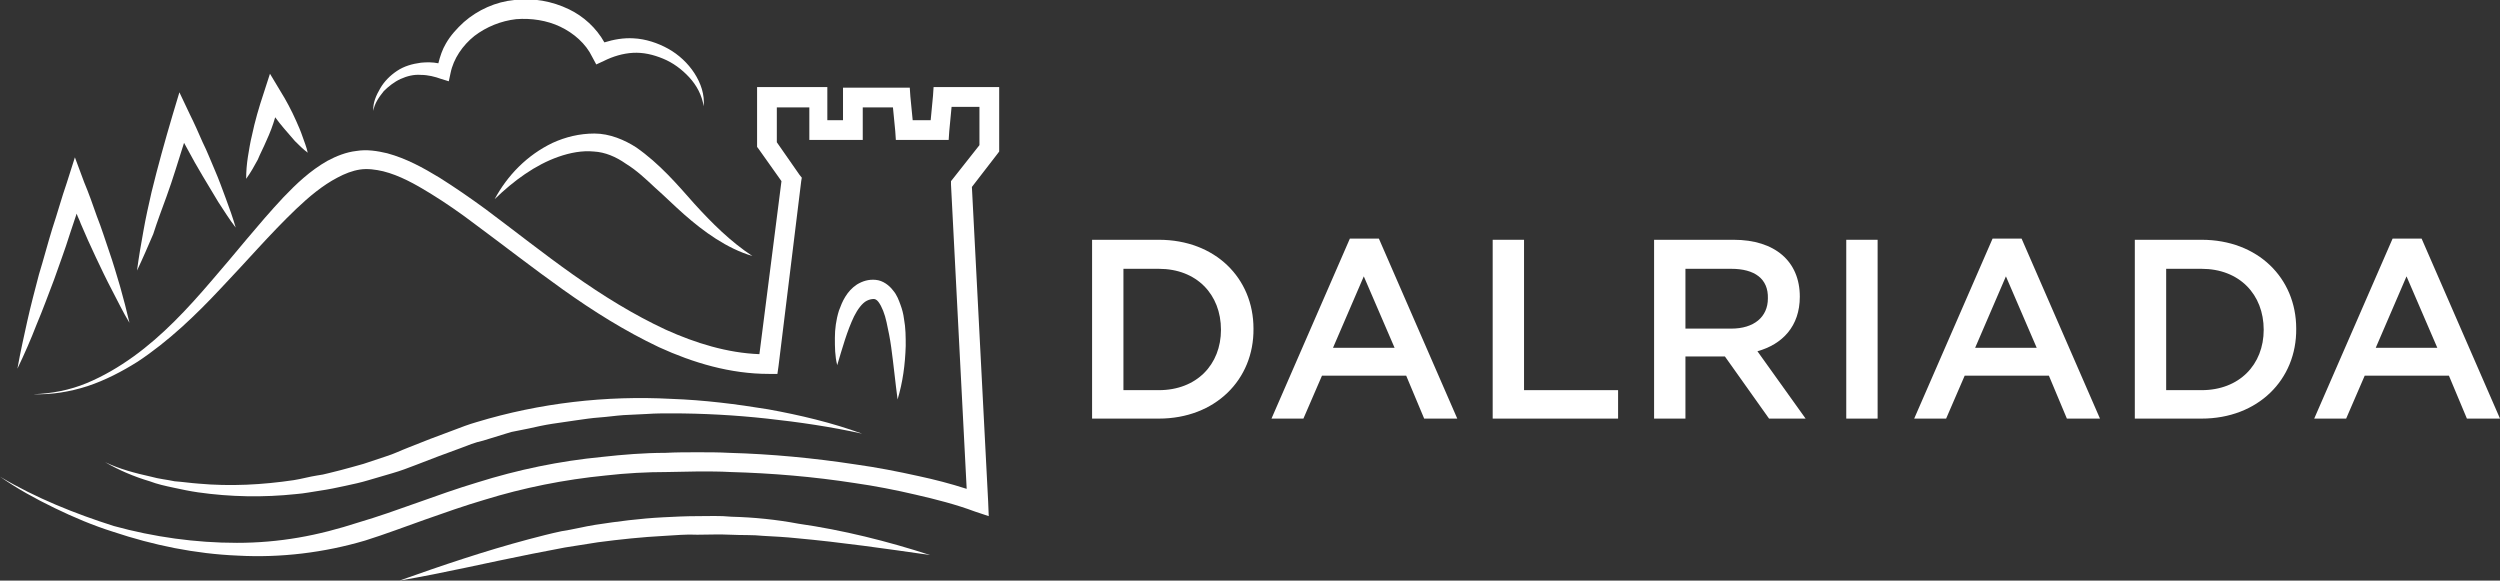
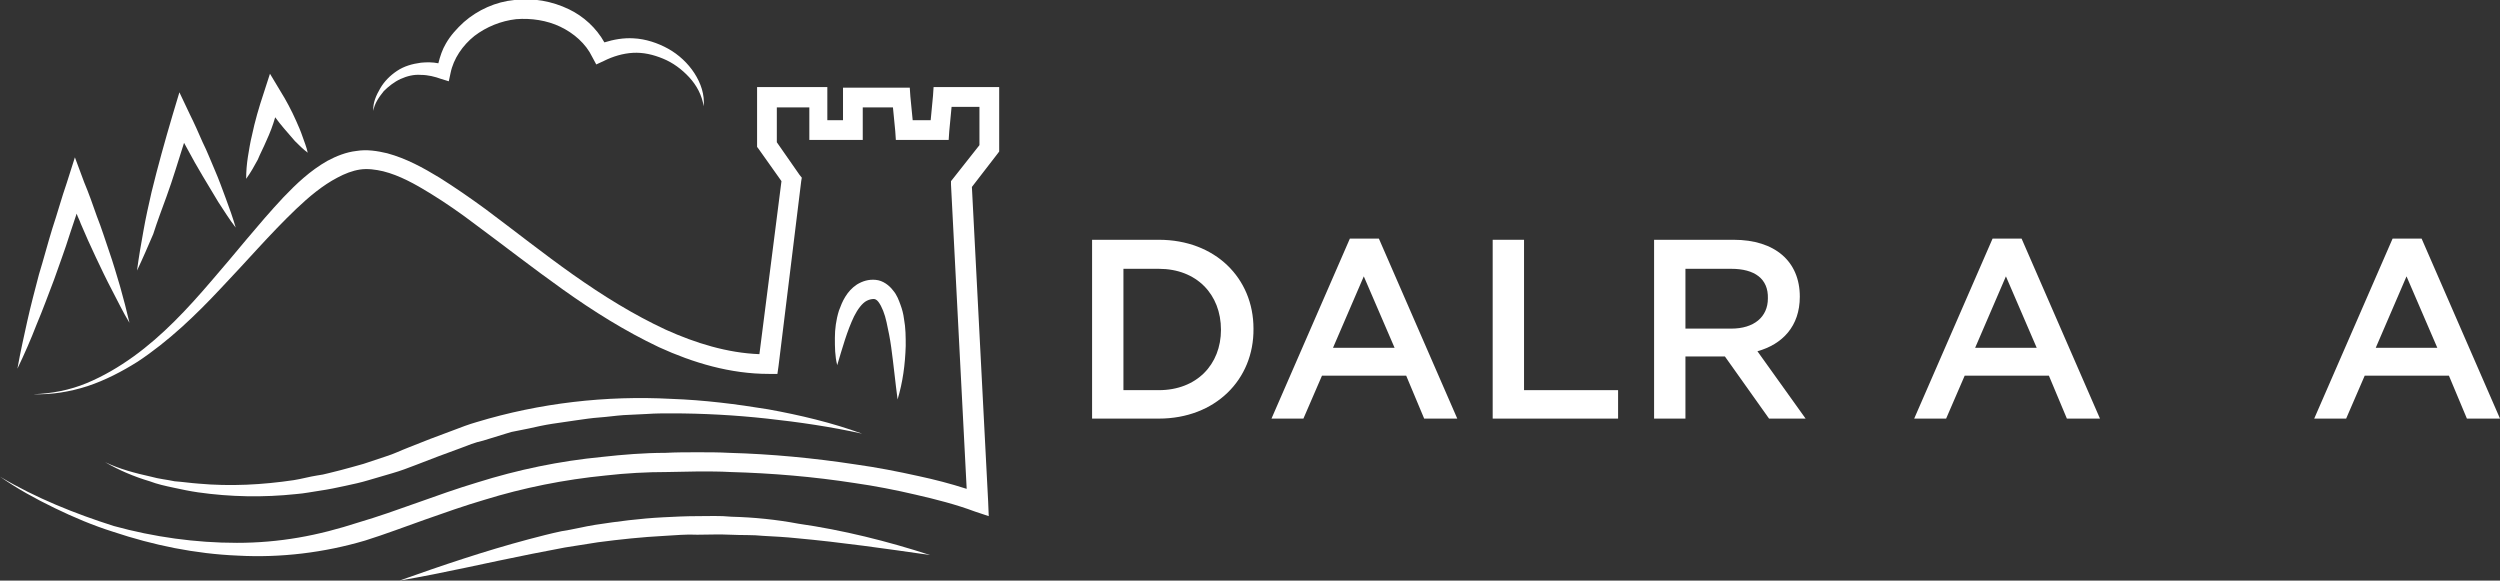
<svg xmlns="http://www.w3.org/2000/svg" version="1.1" id="Layer_1" x="0px" y="0px" viewBox="0 0 430.6 100" style="enable-background:new 0 0 430.6 100;" xml:space="preserve">
  <rect x="0" y="0" width="430.6" height="100" fill="#333333" stroke="none" />
  <style type="text/css">
	.st0{fill:#FFFFFF;}
</style>
  <path class="st0" d="M199.6,46.3h-6.1v20.9h6.1c6.5,0,10.7-4.4,10.7-10.4C210.3,50.7,206.1,46.3,199.6,46.3 M199.6,72.1h-11.5V41.3  h11.5c9.7,0,16.3,6.6,16.3,15.3C216,65.4,209.3,72.1,199.6,72.1" />
  <path class="st0" d="M234.9,47.6l-5.3,12.3h10.6L234.9,47.6z M251,72.1h-5.7l-3.1-7.4h-14.5l-3.2,7.4h-5.5l13.5-31h5L251,72.1z" />
  <polygon class="st0" points="257.1,41.3 262.5,41.3 262.5,67.2 278.7,67.2 278.7,72.1 257.1,72.1 " />
  <path class="st0" d="M298.2,46.3h-7.9v10.3h7.9c3.9,0,6.3-2,6.3-5.2C304.6,48,302.2,46.3,298.2,46.3 M304.7,72.1l-7.6-10.7h-6.8  v10.7h-5.4V41.3h13.7c7.1,0,11.4,3.7,11.4,9.8c0,5.1-3,8.2-7.3,9.4l8.3,11.6H304.7z" />
-   <rect x="318" y="41.3" class="st0" width="5.4" height="30.8" />
  <path class="st0" d="M345.5,47.6l-5.3,12.3h10.6L345.5,47.6z M361.7,72.1H356l-3.1-7.4h-14.5l-3.2,7.4h-5.5l13.5-31h5L361.7,72.1z" />
-   <path class="st0" d="M379.2,46.3h-6.1v20.9h6.1c6.5,0,10.7-4.4,10.7-10.4C389.9,50.7,385.7,46.3,379.2,46.3 M379.2,72.1h-11.5V41.3  h11.5c9.7,0,16.3,6.6,16.3,15.3C395.6,65.4,388.9,72.1,379.2,72.1" />
  <path class="st0" d="M414.5,47.6l-5.3,12.3h10.6L414.5,47.6z M430.6,72.1h-5.7l-3.1-7.4h-14.5l-3.2,7.4h-5.5l13.5-31h5L430.6,72.1z" />
  <path class="st0" d="M9.3,48.2c0.9-2.6,1.9-5.2,2.7-7.8c0.4-1.2,0.8-2.4,1.2-3.6c0.2,0.6,0.5,1.1,0.7,1.7c0.8,1.9,1.7,3.9,2.6,5.8  c0.9,1.9,1.8,3.8,2.8,5.7c1,1.9,1.9,3.8,3,5.6c-0.5-2.1-1-4.1-1.6-6.2c-0.6-2-1.2-4.1-1.9-6.1c-0.7-2-1.3-4-2.1-6  c-0.7-2-1.4-4-2.2-5.9l-1.6-4.3l-1.4,4.4c-0.9,2.6-1.6,5.2-2.5,7.9c-0.8,2.6-1.5,5.3-2.3,7.9c-0.7,2.7-1.4,5.3-2,8  C4.1,58,3.5,60.7,3,63.5c1.2-2.5,2.3-5,3.3-7.6C7.4,53.3,8.3,50.8,9.3,48.2" />
  <path class="st0" d="M28.7,33.8c1.1-3,2-6.1,3-9.2c0.2,0.4,0.4,0.7,0.6,1.1c0.8,1.5,1.7,3.1,2.6,4.6c0.9,1.5,1.8,3,2.7,4.5  c1,1.5,1.9,3,3,4.4c-0.5-1.7-1.1-3.4-1.7-5c-0.6-1.6-1.2-3.3-1.9-4.9c-0.7-1.6-1.3-3.2-2.1-4.8c-0.7-1.6-1.4-3.2-2.2-4.8l-1.8-3.8  l-1.2,4c-1.3,4.4-2.5,8.7-3.6,13.2c-0.5,2.2-1,4.4-1.4,6.7c-0.4,2.2-0.8,4.5-1.1,6.8c1-2.1,1.9-4.2,2.8-6.3  C27.1,38.1,27.9,36,28.7,33.8" />
  <path class="st0" d="M45.9,24.2c0.6-1.3,1.1-2.6,1.5-4c0.5,0.7,1,1.3,1.5,1.9c0.6,0.7,1.3,1.5,1.9,2.2c0.7,0.7,1.4,1.4,2.2,2  c-0.2-1-0.6-1.9-0.9-2.8c-0.3-0.9-0.7-1.8-1.1-2.7c-0.8-1.8-1.7-3.5-2.7-5.1l-1.8-3l-1.1,3.4c-0.8,2.4-1.5,4.8-2,7.2  c-0.3,1.2-0.5,2.5-0.7,3.7c-0.2,1.3-0.3,2.5-0.3,3.8c0.8-1.1,1.4-2.2,2-3.3C44.8,26.5,45.4,25.4,45.9,24.2" />
  <path class="st0" d="M170.3,15h-8h-1.5l-0.1,1.5l-0.4,4.2h-3.1l-0.4-4.1l-0.1-1.5h-1.5h-8.4h-1.6v1.6v4h-2.7v-4V15h-1.6h-8.9h-1.6  v1.6v8.2v0.5l0.3,0.4l3.9,5.5L130.8,61c-5.5-0.2-11-1.9-16.1-4.2c-5.6-2.6-10.9-5.9-16-9.5c-5.1-3.6-10-7.5-15.1-11.3  c-2.6-1.9-5.2-3.7-7.9-5.4c-2.8-1.7-5.7-3.3-9-4.2c-1.7-0.4-3.5-0.7-5.3-0.4c-1.8,0.2-3.5,0.9-5,1.7c-3,1.7-5.4,4-7.6,6.3  c-4.4,4.7-8.3,9.7-12.4,14.4c-4.1,4.8-8.4,9.4-13.4,13c-2.5,1.8-5.2,3.4-8.1,4.6c-2.9,1.2-6,1.8-9.2,1.9c3.2,0.1,6.3-0.4,9.4-1.4  c3-1,5.9-2.5,8.6-4.2c5.3-3.5,10-8,14.3-12.6c4.4-4.6,8.5-9.4,13-13.7c2.2-2.1,4.6-4.1,7.1-5.4c1.3-0.7,2.6-1.2,3.9-1.4  c1.3-0.2,2.7,0,4,0.3c2.8,0.7,5.5,2.2,8.1,3.8c2.6,1.6,5.2,3.4,7.7,5.3c5,3.7,10,7.6,15.2,11.3c5.2,3.7,10.6,7.1,16.5,9.9  c5.9,2.7,12.3,4.6,18.9,4.6l1.5,0l0.2-1.4l3.9-31.8l0.1-0.6l-0.4-0.5l-3.9-5.6v-6h5.6v4v1.6h1.6h6h1.6v-1.6v-4h5.2l0.4,4.1l0.1,1.5  h1.5h6.1h1.5l0.1-1.5l0.4-4.2h4.8V25l-4.5,5.7l-0.4,0.5l0,0.6l2.7,52.4c-2.8-0.9-5.5-1.6-8.3-2.2c-3.6-0.8-7.2-1.5-10.8-2  c-7.2-1.1-14.5-1.8-21.8-2c-1.8-0.1-3.6-0.1-5.5-0.1c-1.8,0-3.6,0-5.5,0.1c-3.6,0-7.3,0.3-10.9,0.7c-7.3,0.7-14.5,2.2-21.5,4.4  c-7,2.1-13.7,4.9-20.5,6.9c-3.4,1.1-6.8,2-10.3,2.6c-3.5,0.6-7,0.9-10.6,0.9c-7.1,0-14.3-1-21.2-2.9C13,88.5,6.2,85.8,0,82.1  c3,2.1,6.1,3.8,9.4,5.4c3.3,1.6,6.6,3,10.1,4.1c6.9,2.3,14.1,3.8,21.5,4.1c7.3,0.4,14.8-0.5,21.9-2.6c3.5-1.1,6.9-2.4,10.3-3.6  c3.4-1.2,6.8-2.4,10.2-3.4c6.8-2.1,13.8-3.5,20.9-4.2c3.5-0.4,7.1-0.6,10.7-0.6c1.8,0,3.6-0.1,5.4-0.1c1.8,0,3.6,0,5.4,0.1  c7.2,0.2,14.3,0.8,21.4,1.9c3.5,0.5,7.1,1.2,10.5,2c3.5,0.8,7,1.7,10.2,2.9l2.4,0.8l-0.1-2.5l-2.8-54.2l4.4-5.7l0.3-0.4v-0.6v-8.9  V15H170.3z" />
-   <path class="st0" d="M109.6,25.4c-2-1.3-4.6-2.4-7.2-2.4c-2.6,0-5,0.6-7.2,1.6c-4.4,2.1-7.8,5.6-10,9.7c3.3-3.2,7-5.9,11-7.3  c2-0.7,4.1-1.1,6.1-0.9c1.9,0.1,3.8,0.9,5.5,2.1c1.8,1.1,3.4,2.6,5,4.1c1.7,1.5,3.3,3.1,5,4.6c3.4,3,7.4,5.9,11.8,7.2  c-3.8-2.5-7-5.7-10-9C116.6,31.7,113.6,28.2,109.6,25.4" />
  <path class="st0" d="M115.6,68.7c-11.2-0.6-22.6,0.7-33.5,4c-1.4,0.4-2.7,0.9-4,1.4l-4,1.5l-3.8,1.5c-1.3,0.5-2.5,1.1-3.8,1.5  l-3.9,1.3c-1.3,0.4-2.6,0.7-4,1.1l-2,0.5c-0.7,0.2-1.3,0.3-2,0.4c-1.3,0.2-2.7,0.6-4,0.8c-5.4,0.8-10.9,1.1-16.4,0.6  c-1.4-0.1-2.7-0.3-4.1-0.4c-1.4-0.3-2.7-0.4-4.1-0.8c-2.7-0.6-5.4-1.3-7.9-2.5c2.4,1.4,5,2.5,7.7,3.3c1.3,0.5,2.7,0.8,4.1,1.1  c1.4,0.3,2.8,0.6,4.2,0.8c5.6,0.8,11.3,0.9,16.9,0.3c1.4-0.1,2.8-0.4,4.2-0.6c1.4-0.2,2.8-0.5,4.2-0.8c1.4-0.3,2.8-0.6,4.1-1  l4.1-1.2c1.4-0.4,2.7-0.9,4-1.4l3.9-1.5l3.8-1.4c1.3-0.5,2.5-1,3.9-1.3l3.9-1.2l1-0.3l1-0.2l2-0.4c1.3-0.3,2.7-0.6,4-0.8l4.1-0.6  c1.4-0.2,2.7-0.4,4.1-0.5c1.4-0.1,2.7-0.3,4.1-0.4l4.1-0.2c1.4-0.1,2.8-0.1,4.1-0.1c5.5,0,11,0.3,16.5,0.9c5.5,0.6,11,1.4,16.4,2.6  c-5.2-1.9-10.7-3.2-16.2-4.2C126.8,69.6,121.3,68.9,115.6,68.7" />
  <path class="st0" d="M126,89c-2-0.2-3.9-0.1-5.9-0.1c-2,0-3.9,0.1-5.9,0.2c-3.9,0.2-7.8,0.7-11.7,1.3c-1.9,0.3-3.8,0.8-5.8,1.1  c-1.9,0.4-3.8,0.9-5.7,1.4c-7.5,2-14.9,4.5-22.2,7.1c7.7-1.3,15.2-3.1,22.8-4.6l5.7-1.1c1.9-0.3,3.8-0.6,5.7-0.9  c3.8-0.5,7.6-0.9,11.4-1.1c1.9-0.1,3.8-0.3,5.7-0.2c1.9,0,3.8-0.1,5.7,0c1.9,0.1,3.8,0,5.7,0.2c1.9,0.1,3.8,0.2,5.7,0.4  c7.7,0.7,15.3,1.8,23,2.9c-7.4-2.4-15-4.3-22.7-5.4C133.8,89.5,129.9,89.1,126,89" />
  <path class="st0" d="M149.3,51.8c0.4-0.2,0.8-0.3,1.2-0.3c0.2,0,0.5,0.1,0.8,0.5c0.6,0.8,1.1,2.1,1.4,3.5c0.3,1.4,0.6,2.8,0.8,4.3  c0.4,2.9,0.7,6,1.1,9c0.9-3,1.3-6,1.4-9.2c0-1.6,0-3.1-0.3-4.7c-0.1-0.8-0.3-1.6-0.6-2.4c-0.3-0.8-0.6-1.7-1.3-2.5  c-0.6-0.8-1.7-1.7-3-1.8c-1.2-0.1-2.2,0.2-3.2,0.8c-0.9,0.6-1.5,1.3-2,2.1c-0.5,0.8-0.8,1.6-1.1,2.4c-0.5,1.6-0.7,3.2-0.7,4.7  c0,1.6,0,3.1,0.4,4.7c0.9-3,1.7-5.9,2.9-8.4C147.7,53.3,148.5,52.2,149.3,51.8" />
  <path class="st0" d="M69,13.6c1.1-0.5,2.3-0.8,3.5-0.7c1.2,0,2.4,0.3,3.5,0.7l1.3,0.4l0.3-1.4c0.5-2.5,2.1-4.8,4.1-6.4  c2.1-1.6,4.6-2.6,7.2-2.9c2.6-0.2,5.3,0.2,7.6,1.3c2.3,1.1,4.4,2.9,5.5,5.2l0.7,1.3l1.3-0.6c1.6-0.8,3.3-1.3,5-1.4  c1.8-0.1,3.5,0.3,5.2,1c1.7,0.7,3.2,1.8,4.5,3.2c1.3,1.4,2.2,3.1,2.5,5c0.2-2-0.5-4-1.6-5.7c-1.1-1.7-2.7-3.2-4.5-4.2  c-1.8-1-3.9-1.7-6-1.8c-1.7-0.1-3.4,0.2-5,0.7c-1.4-2.5-3.6-4.5-6.1-5.7c-2.9-1.4-6.2-2-9.4-1.6c-3.2,0.3-6.3,1.7-8.7,3.8  c-1.2,1.1-2.3,2.3-3.1,3.7c-0.6,1-1,2.2-1.3,3.4c-1-0.2-2-0.2-3-0.1c-1.5,0.2-2.9,0.6-4.1,1.4c-1.2,0.8-2.2,1.8-2.9,3  c-0.7,1.2-1.3,2.5-1.2,3.9c0.2-1.3,1-2.4,1.8-3.4C66.9,14.9,67.9,14.1,69,13.6" />
</svg>